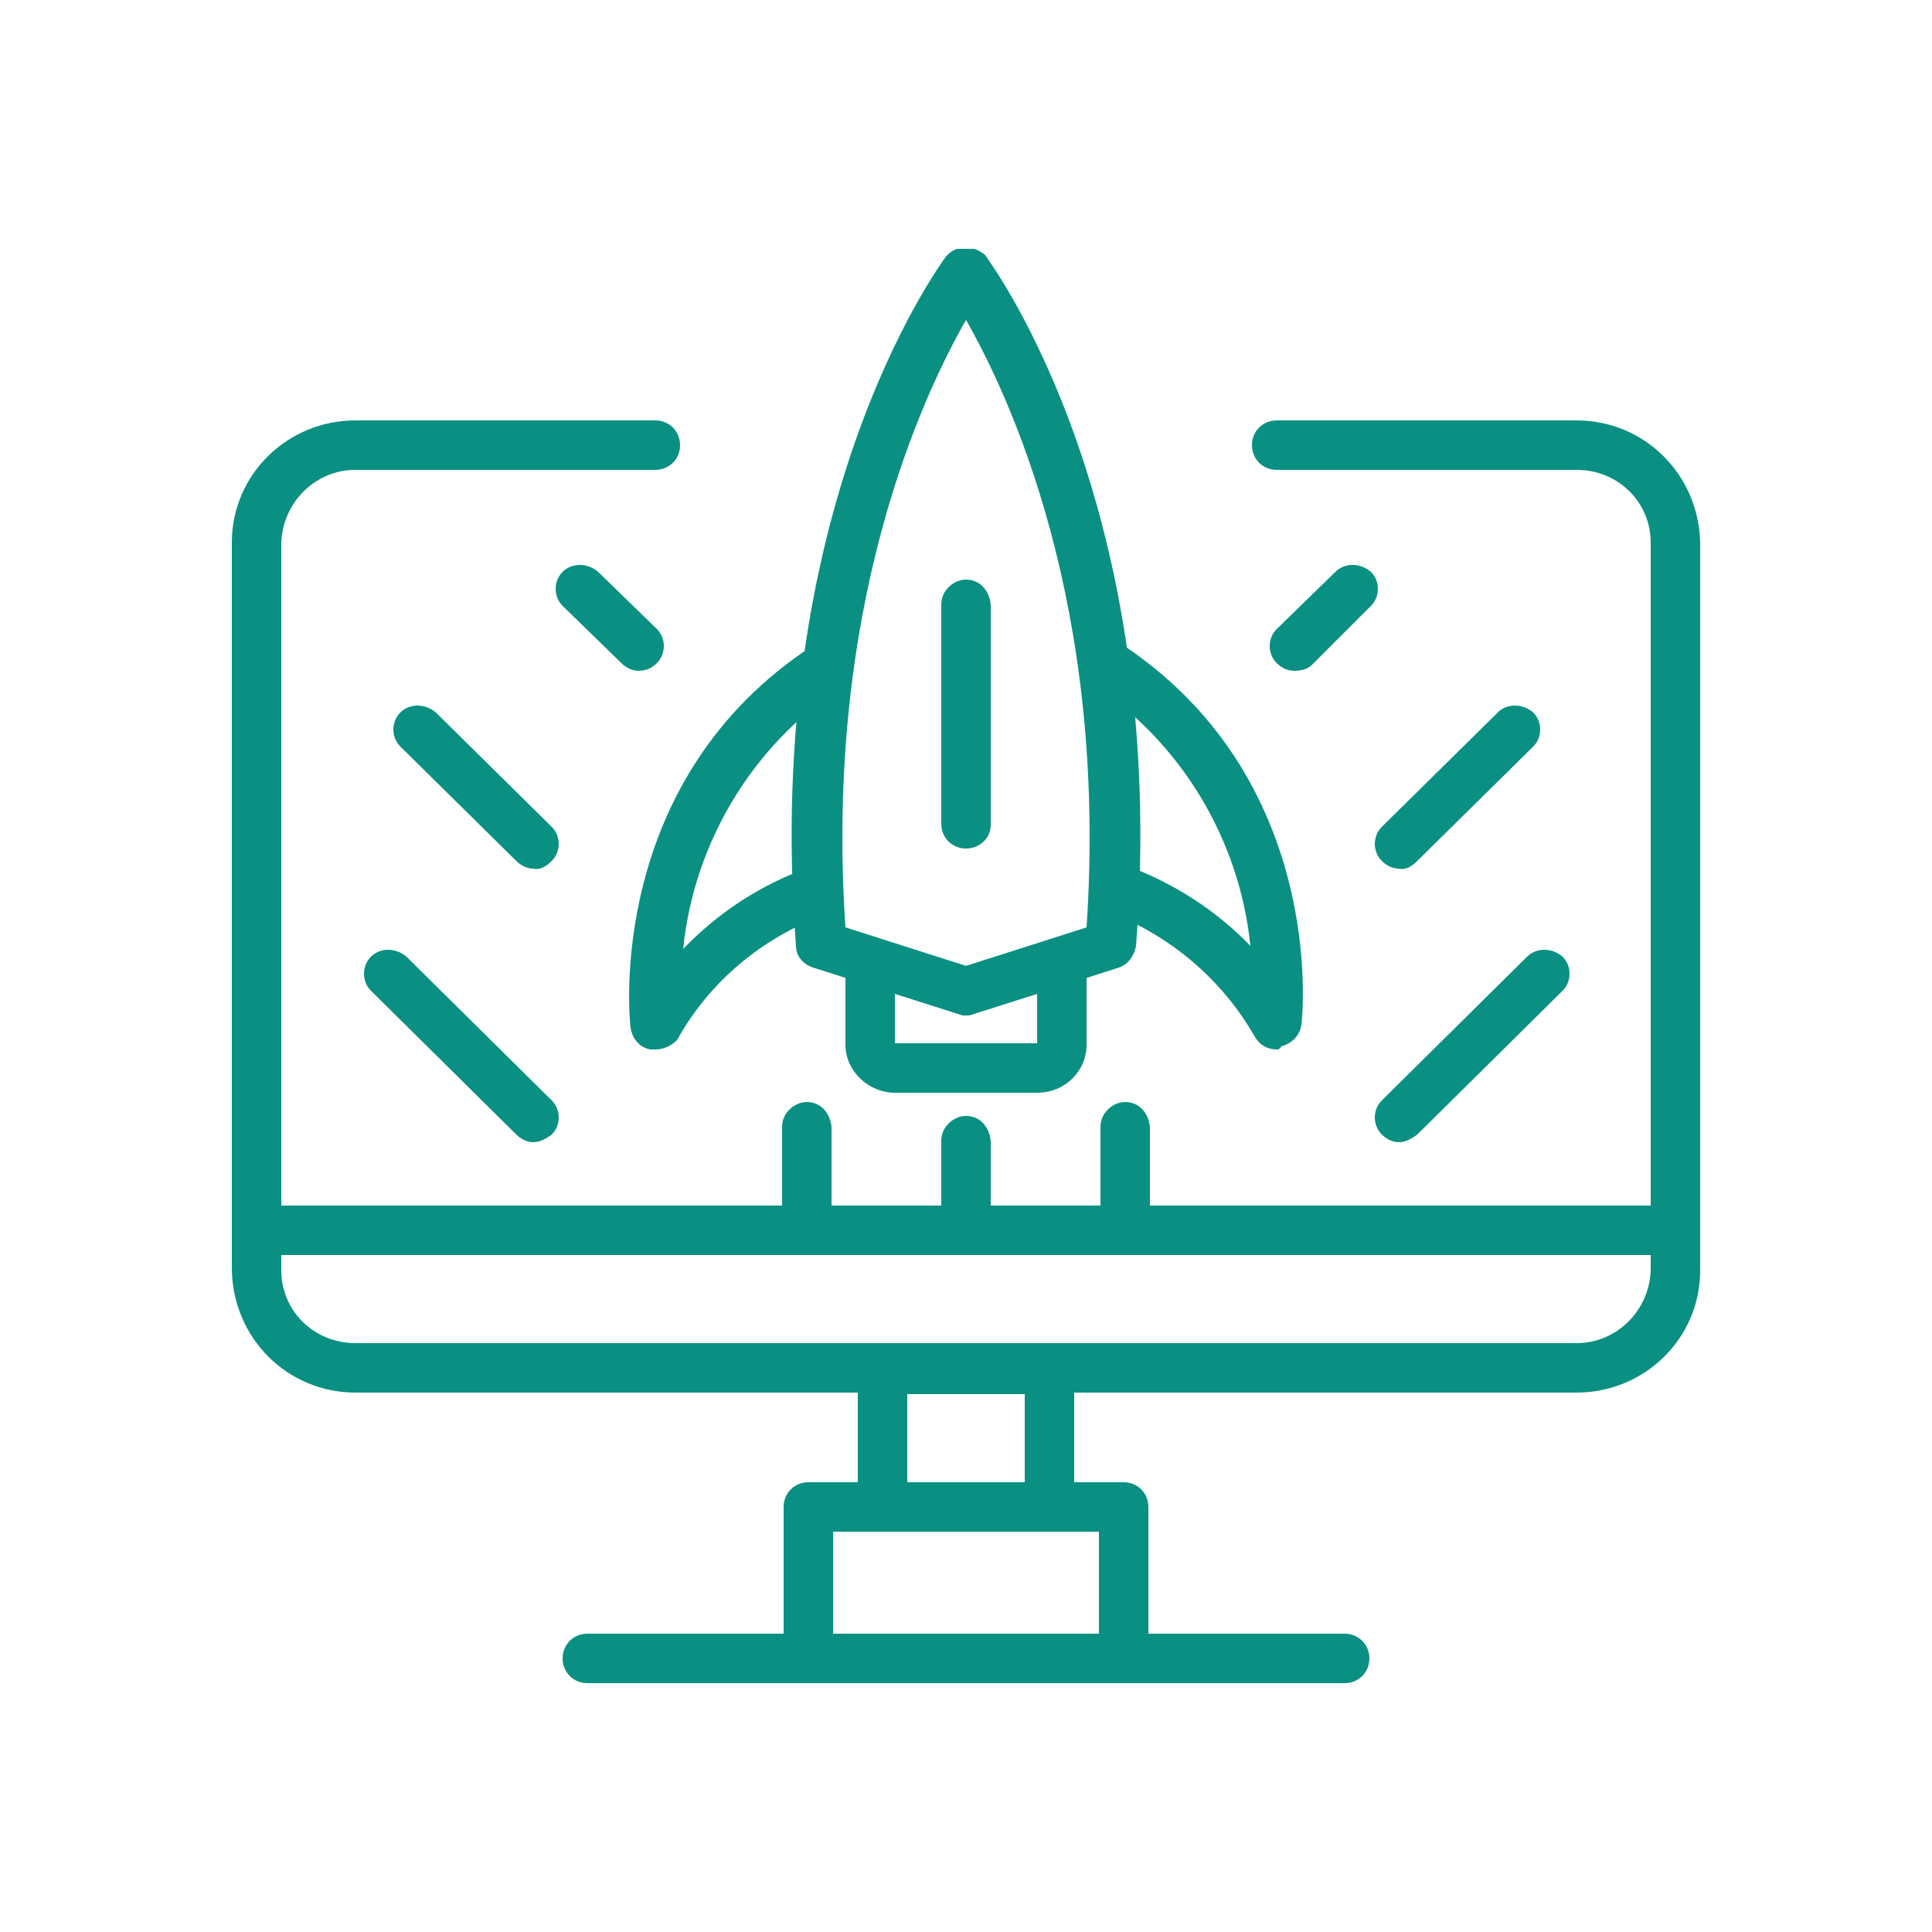
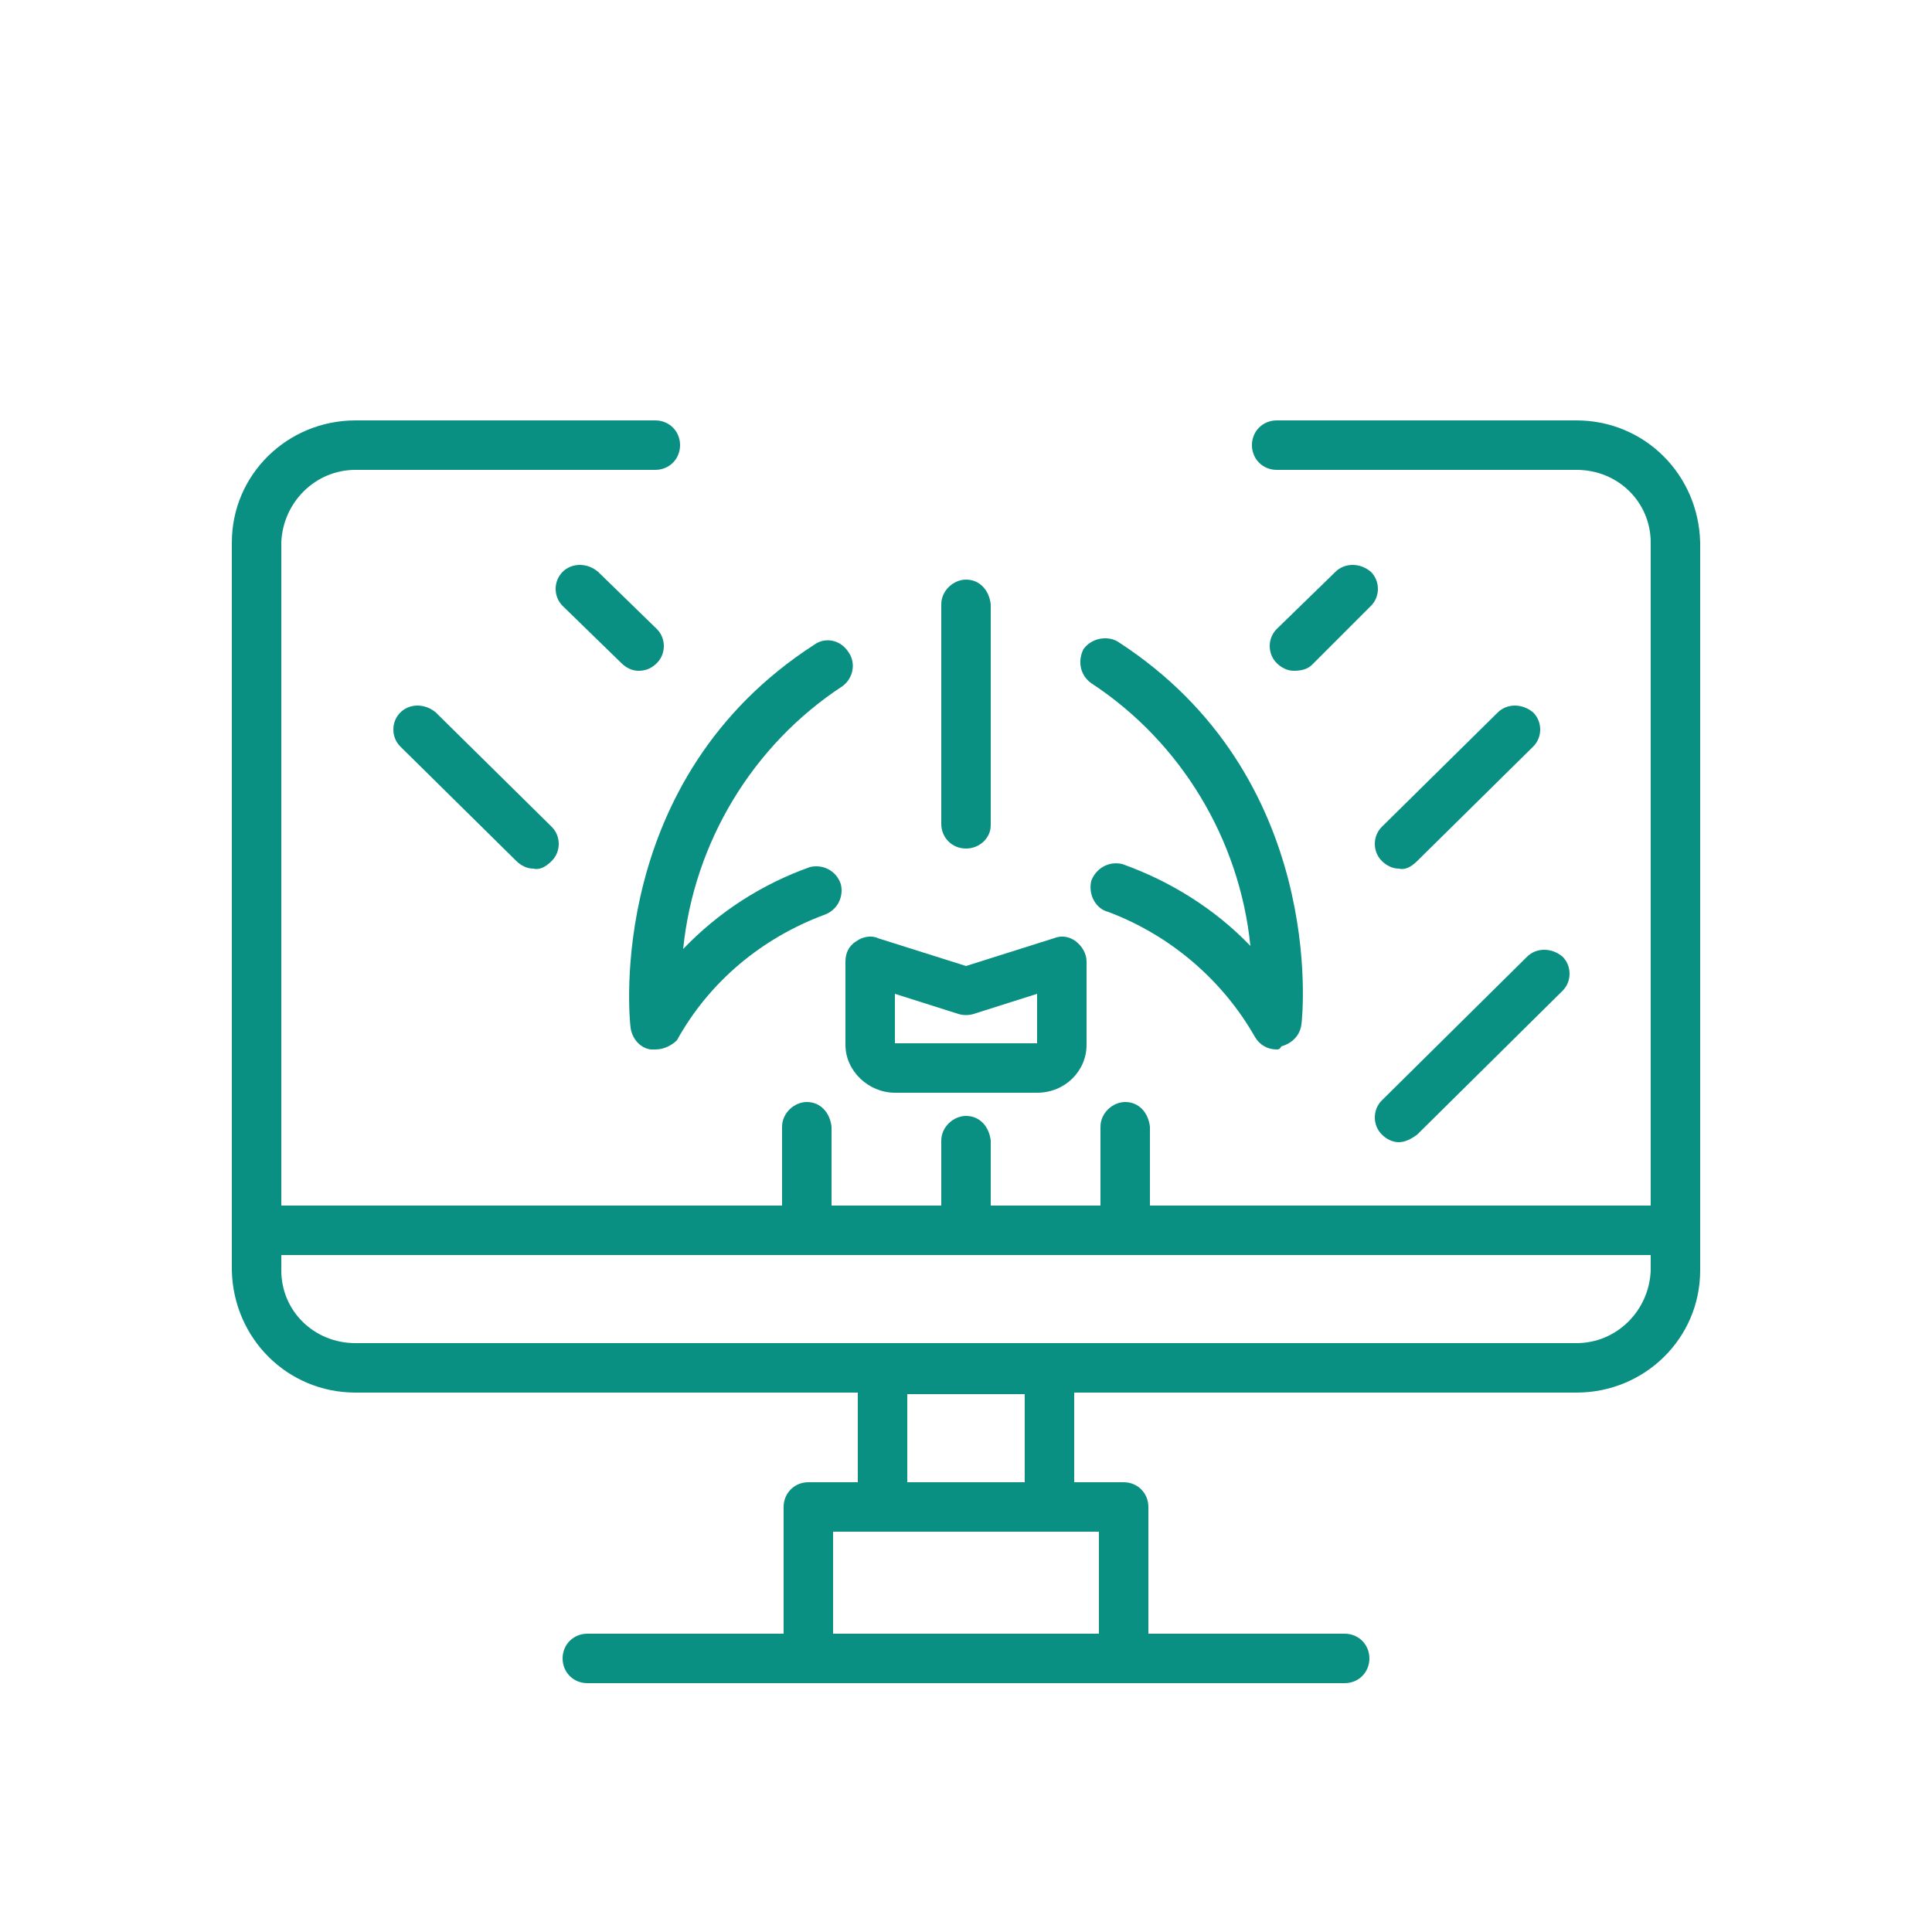
<svg xmlns="http://www.w3.org/2000/svg" xmlns:xlink="http://www.w3.org/1999/xlink" id="Layer_1" x="0px" y="0px" viewBox="0 0 125 125" style="enable-background:new 0 0 125 125;" xml:space="preserve">
  <style type="text/css">	.st0{clip-path:url(#SVGID_00000089537661411171503380000014835840544405022878_);}	.st1{fill:#0A9082;}</style>
  <g id="Vector_Smart_Object" transform="translate(0 0)">
    <g id="Group_18">
      <g>
        <defs>
          <rect id="SVGID_1_" x="15" y="16.1" width="95" height="92.8" />
        </defs>
        <clipPath id="SVGID_00000163052955362326038690000002088638310775583164_">
          <use xlink:href="#SVGID_1_" style="overflow:visible;" />
        </clipPath>
        <g id="Group_17" style="clip-path:url(#SVGID_00000163052955362326038690000002088638310775583164_);">
          <path id="Path_103" class="st1" d="M102,90.1H23c-4.4,0-7.9-3.5-8-7.9V35.1c0-4.4,3.6-7.9,8-7.9h19.4c0.9,0,1.6,0.7,1.6,1.6     s-0.7,1.6-1.6,1.6H23c-2.6,0-4.7,2.1-4.8,4.7v47.1c0,2.6,2.1,4.7,4.8,4.7H102c2.6,0,4.7-2.1,4.8-4.7V35.1c0-2.6-2.1-4.7-4.8-4.7     H82.6c-0.9,0-1.6-0.7-1.6-1.6c0-0.9,0.7-1.6,1.6-1.6H102c4.4,0,7.9,3.5,8,7.9v47.1C110,86.6,106.4,90.1,102,90.1" />
          <path id="Path_104" class="st1" d="M108.4,81.2H16.6c-0.9,0-1.6-0.7-1.6-1.6s0.7-1.6,1.6-1.6h91.8c0.9,0,1.6,0.7,1.6,1.6     S109.3,81.2,108.4,81.2" />
          <path id="Path_105" class="st1" d="M67.9,99.1H57.1c-0.9,0-1.6-0.7-1.6-1.6v-9c0-0.9,0.7-1.6,1.6-1.6c0,0,0,0,0,0h10.8     c0.9,0,1.6,0.7,1.6,1.6c0,0,0,0,0,0v9C69.5,98.4,68.8,99.1,67.9,99.1C67.9,99.1,67.9,99.1,67.9,99.1 M58.7,96h7.6v-5.8h-7.6V96z     " />
          <path id="Path_106" class="st1" d="M72.7,108.9H52.3c-0.9,0-1.6-0.7-1.6-1.6c0,0,0,0,0,0v-9.8c0-0.9,0.7-1.6,1.6-1.6     c0,0,0,0,0,0h20.4c0.9,0,1.6,0.7,1.6,1.6c0,0,0,0,0,0v9.8C74.3,108.2,73.6,108.9,72.7,108.9C72.7,108.9,72.7,108.9,72.7,108.9      M53.9,105.7h17.2v-6.6H53.9V105.7z" />
-           <path id="Path_107" class="st1" d="M87,108.9H38c-0.9,0-1.6-0.7-1.6-1.6c0-0.9,0.7-1.6,1.6-1.6l0,0h49c0.9,0,1.6,0.7,1.6,1.6     C88.6,108.2,87.9,108.9,87,108.9" />
-           <path id="Path_108" class="st1" d="M62.5,65.7c-0.2,0-0.3,0-0.5-0.1l-9.4-3c-0.6-0.2-1.1-0.7-1.1-1.4     c-2.2-28.3,9.2-43.9,9.7-44.6c0.6-0.7,1.6-0.8,2.4-0.2c0.1,0.1,0.2,0.1,0.2,0.2c0.5,0.7,11.9,16.3,9.7,44.6     c-0.1,0.6-0.5,1.2-1.1,1.4l-9.4,3C62.8,65.7,62.7,65.7,62.5,65.7 M54.7,60l7.8,2.5l7.8-2.5c1.4-20.8-5-34.4-7.8-39.3     C59.7,25.6,53.3,39.2,54.7,60" />
+           <path id="Path_107" class="st1" d="M87,108.9H38c-0.9,0-1.6-0.7-1.6-1.6c0-0.9,0.7-1.6,1.6-1.6h49c0.9,0,1.6,0.7,1.6,1.6     C88.6,108.2,87.9,108.9,87,108.9" />
          <path id="Path_109" class="st1" d="M67.1,70.7h-9.2c-1.7,0-3.2-1.4-3.2-3.1v-5.4c0-0.5,0.2-1,0.7-1.3c0.4-0.3,1-0.4,1.4-0.2     l5.7,1.8l5.7-1.8c0.5-0.2,1-0.1,1.4,0.2c0.4,0.3,0.7,0.8,0.7,1.3v5.4C70.3,69.3,68.9,70.7,67.1,70.7 M57.9,64.3v3.2l9.2,0l0-3.2     L63,65.6c-0.3,0.1-0.7,0.1-1,0L57.9,64.3z" />
          <path id="Path_110" class="st1" d="M82.6,67.9c-0.6,0-1.1-0.3-1.4-0.8c-2.1-3.7-5.5-6.6-9.5-8.1c-0.8-0.2-1.3-1.1-1.1-2     c0,0,0,0,0,0c0.3-0.8,1.1-1.3,2-1.1c3.1,1.1,6,2.9,8.3,5.3c-0.7-6.9-4.5-13.2-10.3-17c-0.7-0.5-0.9-1.4-0.5-2.2c0,0,0,0,0,0     c0.5-0.7,1.5-0.9,2.2-0.5c13.5,8.7,12,24.1,11.9,24.8c-0.1,0.7-0.6,1.2-1.3,1.4C82.8,67.9,82.7,67.9,82.6,67.9" />
          <path id="Path_111" class="st1" d="M42.4,67.9c-0.1,0-0.2,0-0.3,0c-0.7-0.1-1.2-0.7-1.3-1.4c-0.1-0.7-1.6-16.1,11.9-24.8     c0.7-0.5,1.7-0.3,2.2,0.5c0.5,0.7,0.3,1.7-0.4,2.2c0,0,0,0,0,0c-5.8,3.8-9.6,10.1-10.3,17c2.3-2.4,5.1-4.2,8.2-5.3     c0.8-0.2,1.7,0.2,2,1.1c0.2,0.8-0.2,1.7-1.1,2c0,0,0,0,0,0c-4,1.5-7.4,4.3-9.5,8.1C43.5,67.6,43,67.9,42.4,67.9" />
          <path id="Path_112" class="st1" d="M62.5,81.2c-0.9,0-1.6-0.7-1.6-1.6c0,0,0,0,0,0v-5.8c0-0.9,0.8-1.6,1.6-1.6     c0.9,0,1.5,0.7,1.6,1.6v5.8C64.1,80.5,63.4,81.2,62.5,81.2C62.5,81.2,62.5,81.2,62.5,81.2" />
          <path id="Path_113" class="st1" d="M62.5,54.9c-0.9,0-1.6-0.7-1.6-1.6c0,0,0,0,0,0V39.1c0-0.9,0.8-1.6,1.6-1.6     c0.9,0,1.5,0.7,1.6,1.6v14.3C64.1,54.2,63.4,54.9,62.5,54.9C62.5,54.9,62.5,54.9,62.5,54.9" />
          <path id="Path_114" class="st1" d="M72.8,81.2c-0.9,0-1.6-0.7-1.6-1.6c0,0,0,0,0,0v-6.7c0-0.9,0.8-1.6,1.6-1.6     c0.9,0,1.5,0.7,1.6,1.6v6.7C74.4,80.5,73.7,81.2,72.8,81.2C72.8,81.2,72.8,81.2,72.8,81.2" />
          <path id="Path_115" class="st1" d="M52.2,81.2c-0.9,0-1.6-0.7-1.6-1.6c0,0,0,0,0,0v-6.7c0-0.9,0.8-1.6,1.6-1.6     c0.9,0,1.5,0.7,1.6,1.6v6.7C53.8,80.5,53.1,81.2,52.2,81.2C52.2,81.2,52.2,81.2,52.2,81.2" />
          <path id="Path_116" class="st1" d="M90.5,56.2c-0.4,0-0.8-0.2-1.1-0.5c-0.6-0.6-0.6-1.6,0-2.2c0,0,0,0,0,0l7.5-7.4     c0.6-0.6,1.6-0.6,2.3,0c0.6,0.6,0.6,1.6,0,2.2c0,0,0,0,0,0l-7.5,7.4C91.3,56.1,90.9,56.3,90.5,56.2" />
          <path id="Path_117" class="st1" d="M90.5,73.9c-0.4,0-0.8-0.2-1.1-0.5c-0.6-0.6-0.6-1.6,0-2.2c0,0,0,0,0,0l9.4-9.3     c0.6-0.6,1.6-0.6,2.3,0c0.6,0.6,0.6,1.6,0,2.2c0,0,0,0,0,0l-9.4,9.3C91.3,73.7,90.9,73.9,90.5,73.9" />
          <path id="Path_118" class="st1" d="M83.7,43.4c-0.4,0-0.8-0.2-1.1-0.5c-0.6-0.6-0.6-1.6,0-2.2c0,0,0,0,0,0l3.8-3.7     c0.6-0.6,1.6-0.6,2.3,0c0.6,0.6,0.6,1.6,0,2.2c0,0,0,0,0,0L84.9,43C84.6,43.3,84.2,43.4,83.7,43.4" />
          <path id="Path_119" class="st1" d="M34.5,56.2c-0.4,0-0.8-0.2-1.1-0.5l-7.5-7.4c-0.6-0.6-0.6-1.6,0-2.2c0,0,0,0,0,0     c0.6-0.6,1.6-0.6,2.3,0l7.5,7.4c0.6,0.6,0.6,1.6,0,2.2c0,0,0,0,0,0C35.3,56.1,34.9,56.3,34.5,56.2" />
-           <path id="Path_120" class="st1" d="M34.5,73.9c-0.4,0-0.8-0.2-1.1-0.5l-9.4-9.3c-0.6-0.6-0.6-1.6,0-2.2c0,0,0,0,0,0     c0.6-0.6,1.6-0.6,2.3,0l9.4,9.3c0.6,0.6,0.6,1.6,0,2.2c0,0,0,0,0,0C35.3,73.7,34.9,73.9,34.5,73.9" />
          <path id="Path_121" class="st1" d="M41.3,43.4c-0.4,0-0.8-0.2-1.1-0.5l-3.8-3.7c-0.6-0.6-0.6-1.6,0-2.2c0,0,0,0,0,0     c0.6-0.6,1.6-0.6,2.3,0l3.8,3.7c0.6,0.6,0.6,1.6,0,2.2c0,0,0,0,0,0C42.1,43.3,41.7,43.4,41.3,43.4" />
        </g>
      </g>
    </g>
  </g>
</svg>